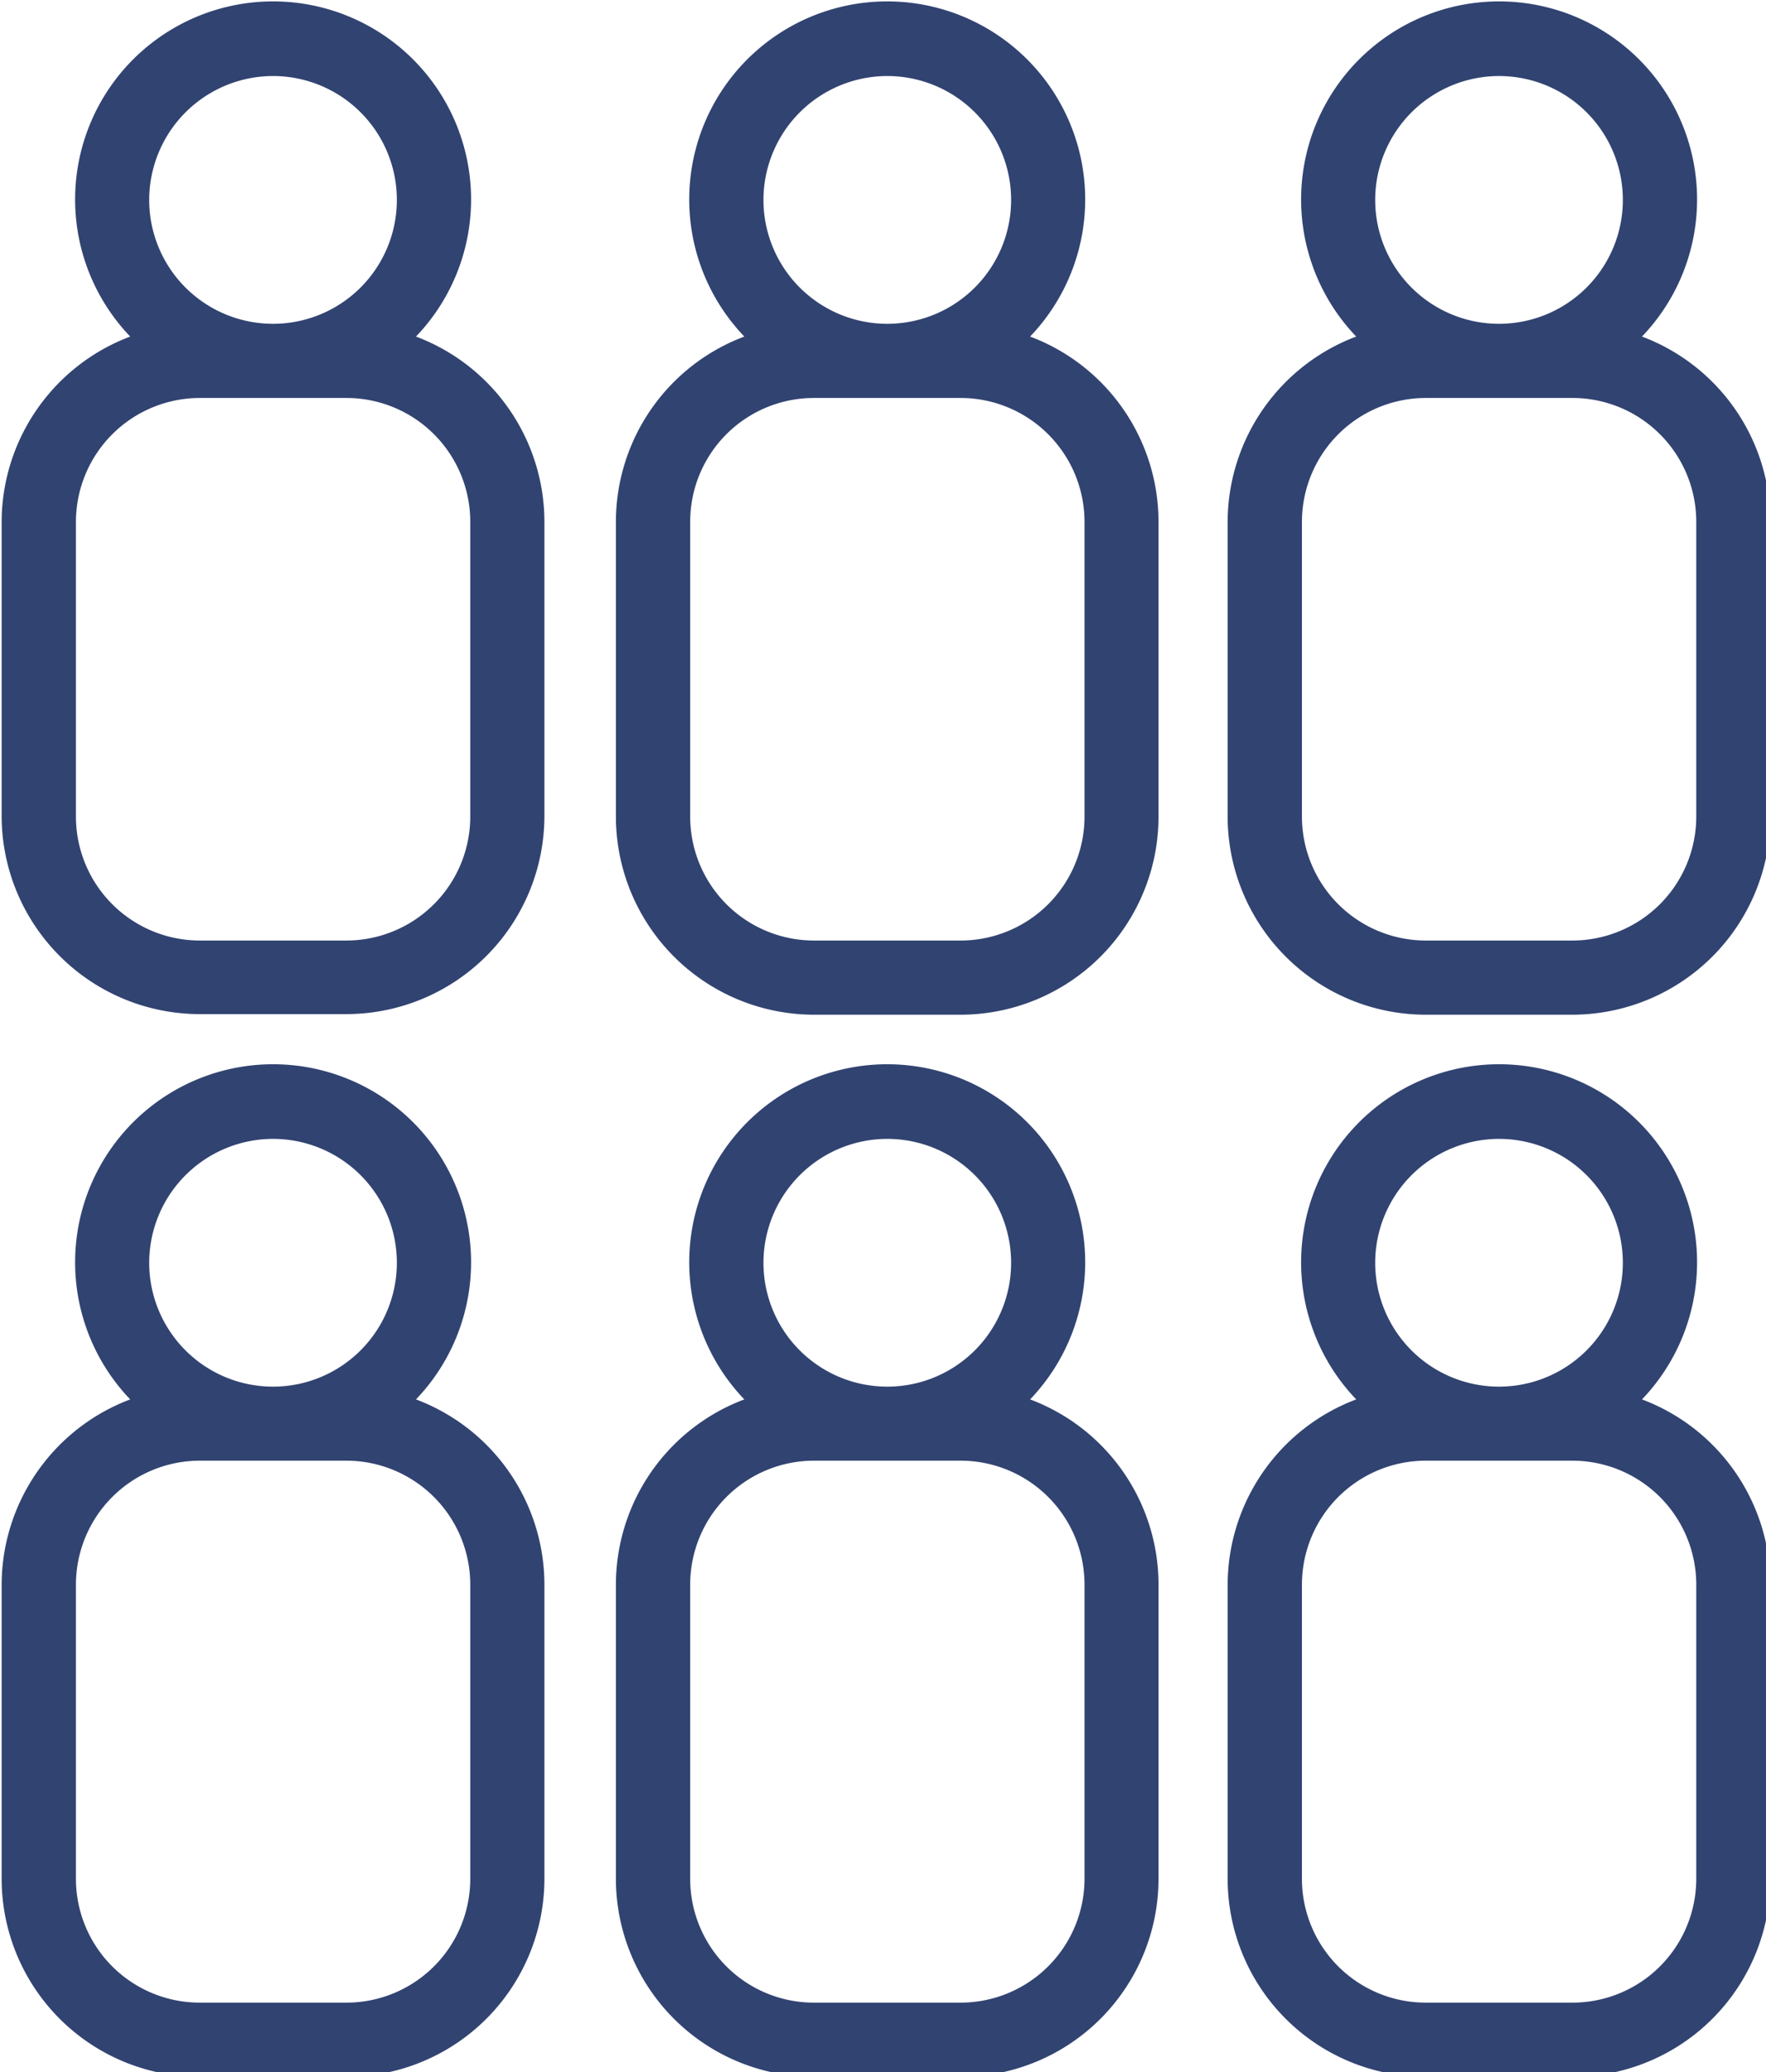
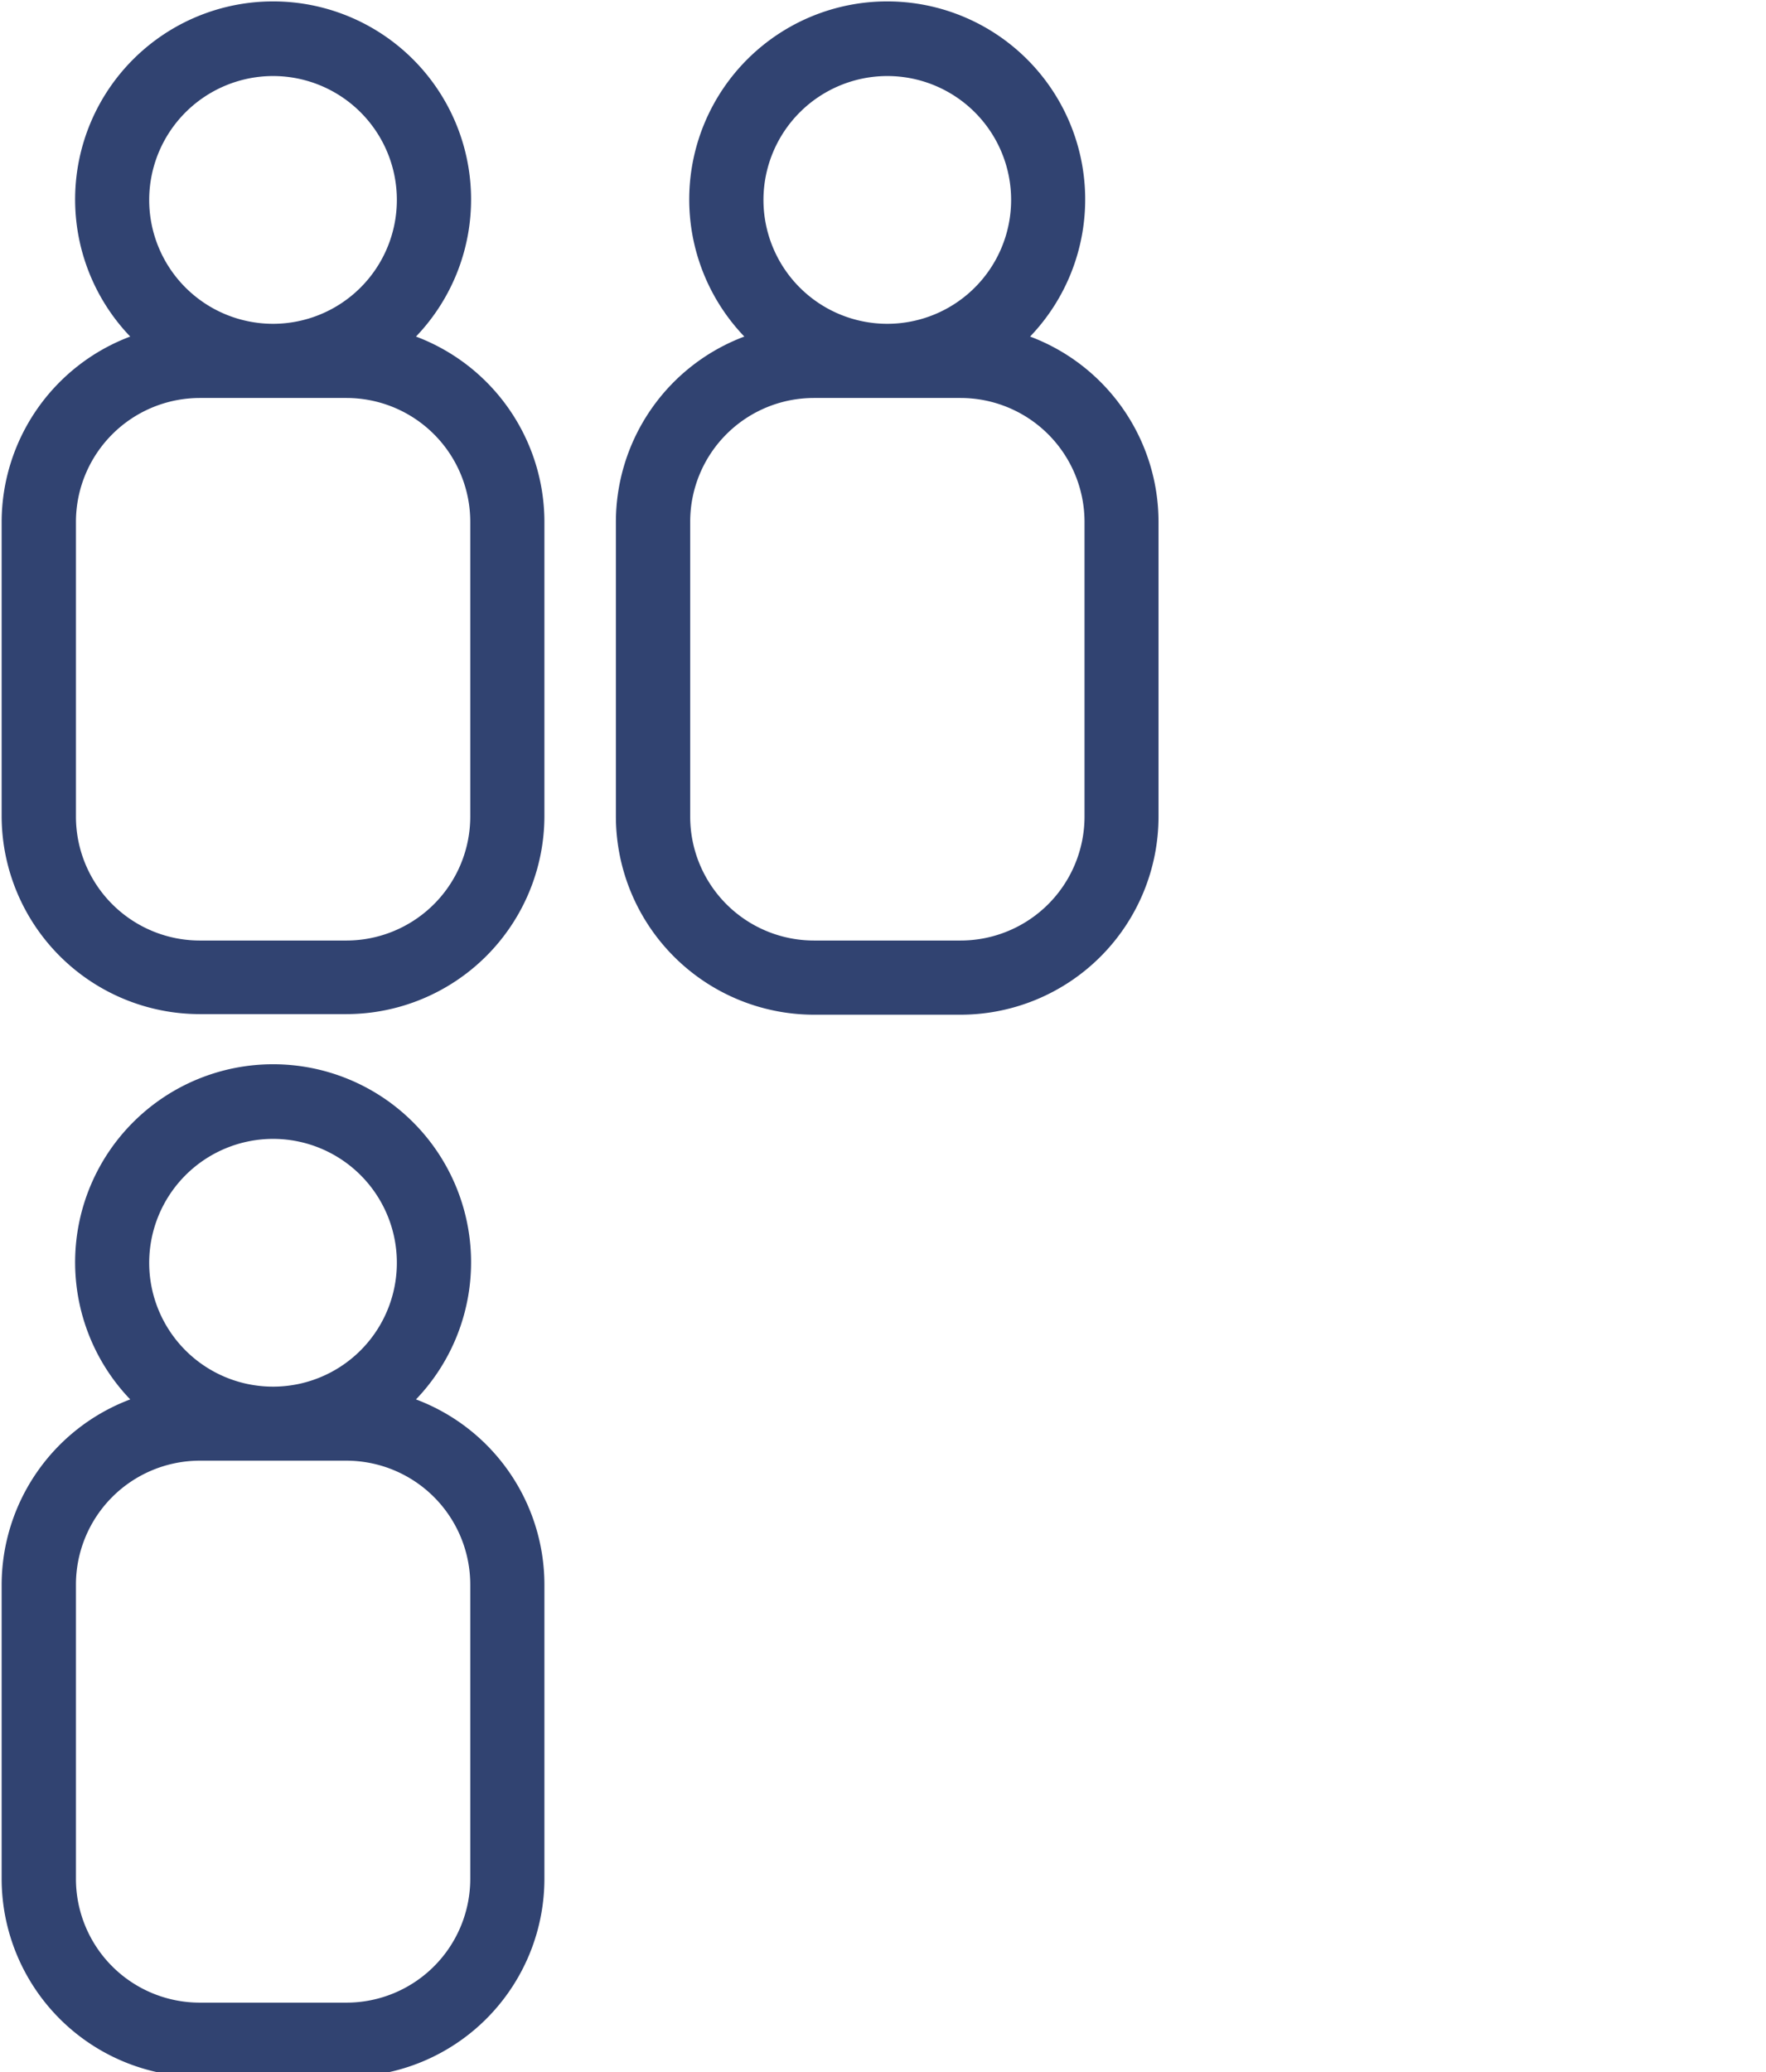
<svg xmlns="http://www.w3.org/2000/svg" xmlns:ns1="http://www.inkscape.org/namespaces/inkscape" xmlns:ns2="http://sodipodi.sourceforge.net/DTD/sodipodi-0.dtd" width="31.557mm" height="37.013mm" viewBox="0 0 31.557 37.013" version="1.1" id="svg5" ns1:version="1.1 (c4e8f9e, 2021-05-24)" ns2:docname="ferienwohung-icon-6-person.svg">
  <ns2:namedview id="namedview7" pagecolor="#ffffff" bordercolor="#666666" borderopacity="1.0" ns1:pageshadow="2" ns1:pageopacity="0.0" ns1:pagecheckerboard="0" ns1:document-units="mm" showgrid="false" ns1:zoom="0.55678311" ns1:cx="76.331339" ns1:cy="239.7702" ns1:window-width="1144" ns1:window-height="847" ns1:window-x="0" ns1:window-y="25" ns1:window-maximized="0" ns1:current-layer="g31" />
  <defs id="defs2">
    <style id="style9">.cls-1{fill:none;}.cls-2{fill:#314371;}</style>
  </defs>
  <g ns1:label="Ebene 1" ns1:groupmode="layer" id="layer1" transform="translate(-107.321,-115.499)">
    <g id="g31" transform="matrix(0.265,0,0,0.265,88.681,99.611)">
-       <path id="Retângulo_29" data-name="Retângulo 29" class="cls-1" d="M 0,0 H 260 V 260 H 0 Z" />
      <g id="g39">
-         <path id="Caminho_352" data-name="Caminho 352" class="cls-2" d="m 181.06,154.28 a 13.35,13.35 0 1 0 -19.27,0 13.38,13.38 0 0 0 -8.67,12.48 v 19.84 a 13.36,13.36 0 0 0 13.35,13.34 h 9.9 a 13.36,13.36 0 0 0 13.35,-13.34 v -19.84 a 13.35,13.35 0 0 0 -8.66,-12.48 z m -9.64,-17.56 a 8.35,8.35 0 1 1 -8.35,8.34 v 0 a 8.36,8.36 0 0 1 8.35,-8.34 z m 13.3,49.88 a 8.35,8.35 0 0 1 -8.34,8.34 h -9.9 a 8.35,8.35 0 0 1 -8.35,-8.34 v -19.84 a 8.36,8.36 0 0 1 8.35,-8.35 h 9.9 a 8.36,8.36 0 0 1 8.34,8.35 z" />
        <path id="Caminho_352-2" data-name="Caminho 352" class="cls-2" d="m 98.39,154.28 a 13.35,13.35 0 1 0 -19.27,0 13.38,13.38 0 0 0 -8.67,12.48 v 19.84 a 13.36,13.36 0 0 0 13.35,13.34 h 9.9 a 13.36,13.36 0 0 0 13.35,-13.34 v -19.84 a 13.35,13.35 0 0 0 -8.66,-12.48 z m -9.64,-17.56 a 8.35,8.35 0 1 1 -8.35,8.34 v 0 a 8.36,8.36 0 0 1 8.35,-8.34 z m 13.3,49.88 a 8.35,8.35 0 0 1 -8.34,8.34 h -9.9 a 8.35,8.35 0 0 1 -8.35,-8.34 v -19.84 a 8.36,8.36 0 0 1 8.35,-8.35 h 9.9 a 8.36,8.36 0 0 1 8.34,8.35 z" />
-         <path id="Caminho_353" data-name="Caminho 353" class="cls-2" d="m 139.8,154.28 a 13.35,13.35 0 1 0 -19.27,0 13.35,13.35 0 0 0 -8.66,12.48 v 19.84 a 13.36,13.36 0 0 0 13.35,13.34 h 9.9 a 13.36,13.36 0 0 0 13.34,-13.34 v -19.84 a 13.34,13.34 0 0 0 -8.66,-12.48 z m -9.63,-17.56 a 8.35,8.35 0 1 1 -8.35,8.34 v 0 a 8.36,8.36 0 0 1 8.35,-8.34 z m 13.3,49.88 a 8.36,8.36 0 0 1 -8.35,8.34 h -9.9 a 8.34,8.34 0 0 1 -8.34,-8.34 v -19.84 a 8.35,8.35 0 0 1 8.34,-8.35 h 9.9 a 8.36,8.36 0 0 1 8.35,8.35 z" />
-         <path id="Caminho_352-3" data-name="Caminho 352" class="cls-2" d="m 181.06,82.64 a 13.35,13.35 0 1 0 -19.27,0 13.38,13.38 0 0 0 -8.67,12.48 V 115 a 13.37,13.37 0 0 0 13.35,13.35 h 9.9 A 13.37,13.37 0 0 0 189.72,115 V 95.12 a 13.36,13.36 0 0 0 -8.66,-12.48 z m -9.64,-17.56 a 8.35,8.35 0 1 1 -8.35,8.35 v 0 a 8.36,8.36 0 0 1 8.35,-8.35 z m 13.3,49.92 a 8.36,8.36 0 0 1 -8.34,8.35 h -9.9 A 8.36,8.36 0 0 1 158.13,115 V 95.12 a 8.36,8.36 0 0 1 8.35,-8.34 h 9.9 a 8.35,8.35 0 0 1 8.34,8.34 z" />
        <path id="Caminho_352-4" data-name="Caminho 352" class="cls-2" d="m 98.39,82.64 a 13.35,13.35 0 1 0 -19.27,0 13.38,13.38 0 0 0 -8.67,12.48 V 115 a 13.37,13.37 0 0 0 13.35,13.31 h 9.9 A 13.37,13.37 0 0 0 107.05,115 V 95.12 A 13.36,13.36 0 0 0 98.39,82.64 Z M 88.75,65.08 a 8.35,8.35 0 1 1 -8.35,8.35 v 0 a 8.36,8.36 0 0 1 8.35,-8.35 z m 13.3,49.92 a 8.36,8.36 0 0 1 -8.34,8.35 h -9.9 A 8.36,8.36 0 0 1 75.46,115 V 95.12 a 8.36,8.36 0 0 1 8.35,-8.34 h 9.9 a 8.35,8.35 0 0 1 8.34,8.34 z" />
        <path id="Caminho_353-2" data-name="Caminho 353" class="cls-2" d="m 139.8,82.64 a 13.35,13.35 0 1 0 -19.27,0 13.35,13.35 0 0 0 -8.66,12.48 V 115 a 13.37,13.37 0 0 0 13.35,13.35 h 9.9 A 13.36,13.36 0 0 0 148.46,115 V 95.12 A 13.35,13.35 0 0 0 139.8,82.64 Z m -9.63,-17.56 a 8.35,8.35 0 1 1 -8.35,8.35 v 0 a 8.36,8.36 0 0 1 8.35,-8.35 z m 13.3,49.92 a 8.36,8.36 0 0 1 -8.35,8.35 h -9.9 A 8.35,8.35 0 0 1 116.88,115 V 95.12 a 8.34,8.34 0 0 1 8.34,-8.34 h 9.9 a 8.36,8.36 0 0 1 8.35,8.34 z" />
      </g>
    </g>
  </g>
</svg>